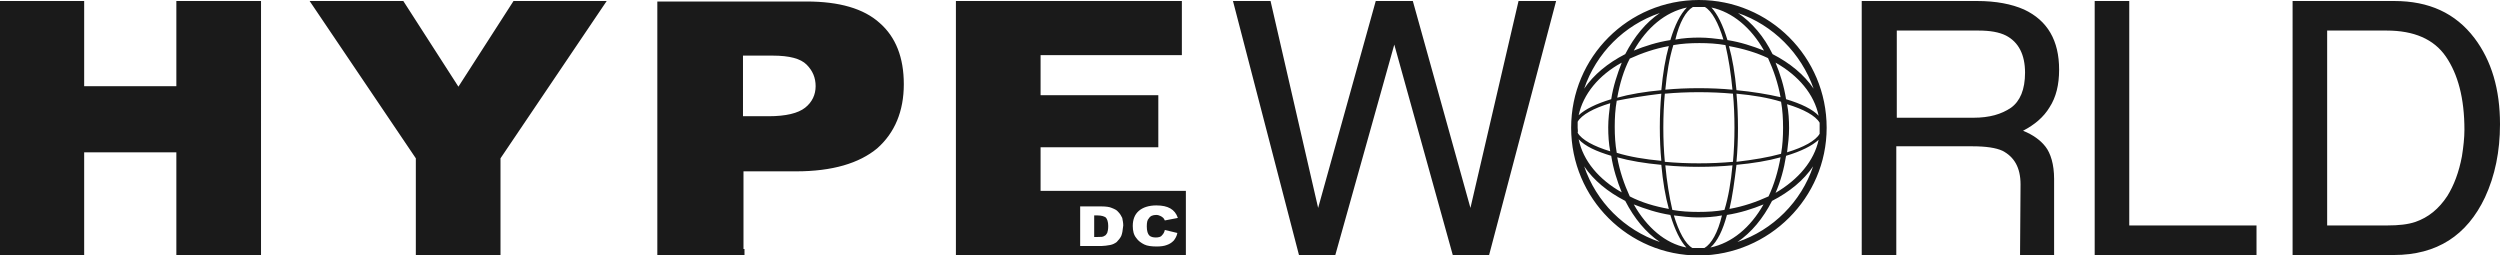
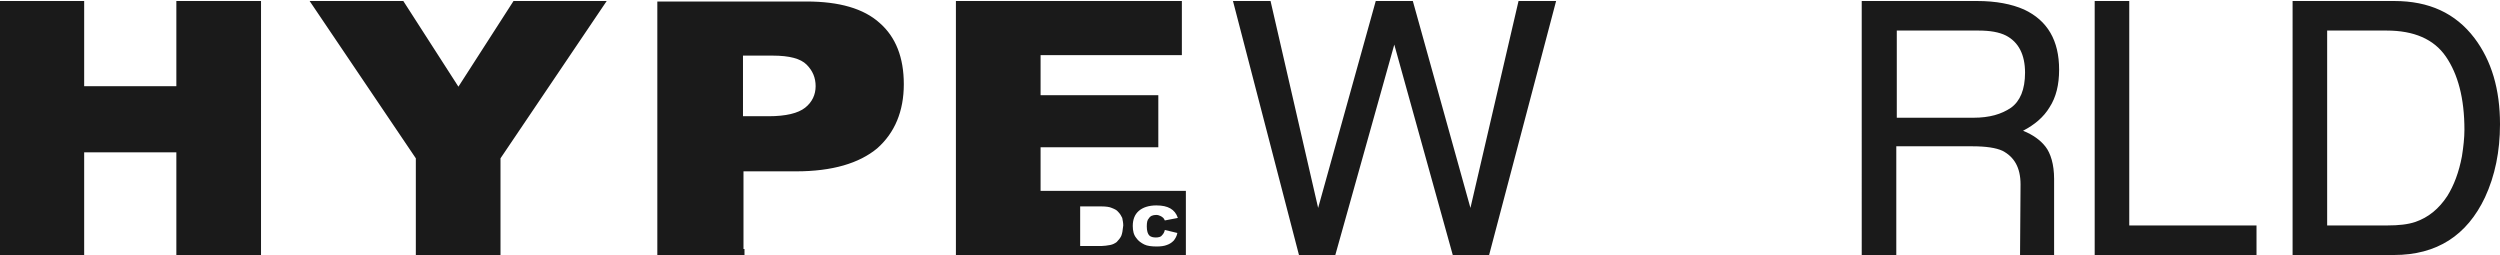
<svg xmlns="http://www.w3.org/2000/svg" version="1.1" id="Layer_1" x="0px" y="0px" viewBox="0 0 499 50.9" style="enable-background:new 0 0 499 50.9;" xml:space="preserve">
  <style type="text/css">
	.st0{fill:#1A1A1A;}
</style>
  <g>
-     <path class="st0" d="M346.8,48.3c2.8-1.9,5.1-4.7,6.9-8.2c3.5-1.8,6.3-4.1,8.2-6.9C359.5,40.3,353.9,45.9,346.8,48.3 M344.7,42.9   c2.6-0.4,5.1-1.2,7.3-2.1c-2.6,4.6-6.3,7.7-10.6,8.6C342.8,48.2,343.9,45.9,344.7,42.9 M340.2,49.5c-0.4,0-0.8,0-1.2,0   c-0.4,0-0.8,0-1.2,0c-1.4-0.8-2.7-3.2-3.7-6.5c1.6,0.2,3.2,0.4,4.8,0.4c1.6,0,3.3-0.1,4.8-0.4C342.9,46.4,341.6,48.7,340.2,49.5    M326.1,40.8c2.3,0.9,4.7,1.7,7.3,2.1c0.9,3,2,5.2,3.2,6.5C332.4,48.6,328.7,45.4,326.1,40.8 M316.2,33.2c1.9,2.8,4.7,5.1,8.2,6.9   c1.8,3.5,4.1,6.3,6.9,8.2C324.2,45.9,318.6,40.3,316.2,33.2 M321.6,31.1c0.4,2.6,1.2,5.1,2.1,7.3c-4.6-2.6-7.7-6.3-8.6-10.6   C316.4,29.2,318.6,30.2,321.6,31.1 M314.9,25.5c0-0.4,0-0.8,0-1.2c0.8-1.4,3.2-2.7,6.5-3.7c-0.2,1.6-0.4,3.2-0.4,4.8   s0.1,3.3,0.4,4.8c-3.3-1-5.7-2.3-6.5-3.7C315,26.2,314.9,25.8,314.9,25.5 M323.7,12.5c-0.9,2.3-1.7,4.7-2.1,7.3   c-3,0.9-5.2,2-6.5,3.2C316,18.8,319.1,15,323.7,12.5 M331.3,2.6c-2.8,1.9-5.1,4.7-6.9,8.2c-3.5,1.8-6.3,4.1-8.2,6.9   C318.6,10.6,324.2,5,331.3,2.6 M333.4,8c-2.6,0.4-5.1,1.2-7.3,2.1c2.6-4.6,6.3-7.7,10.6-8.6C335.4,2.8,334.3,5,333.4,8 M337.9,1.4   c0.4,0,0.8,0,1.2,0c0.4,0,0.8,0,1.2,0c1.4,0.8,2.7,3.2,3.7,6.5c-1.6-0.2-3.2-0.4-4.8-0.4c-1.6,0-3.3,0.1-4.8,0.4   C335.2,4.5,336.5,2.2,337.9,1.4 M352.1,10.1c-2.3-0.9-4.7-1.7-7.3-2.1c-0.9-3-2-5.2-3.2-6.5C345.8,2.4,349.5,5.5,352.1,10.1    M362,17.7c-1.9-2.8-4.7-5.1-8.2-6.9c-1.7-3.5-4.1-6.3-6.9-8.2C353.9,5,359.5,10.6,362,17.7 M356.5,19.8c-0.4-2.6-1.2-5.1-2.1-7.3   c4.6,2.6,7.7,6.3,8.6,10.6C361.8,21.8,359.5,20.7,356.5,19.8 M363.2,25.5c0,0.4,0,0.8,0,1.2c-0.8,1.4-3.2,2.7-6.5,3.7   c0.2-1.6,0.4-3.2,0.4-4.8c0-1.6-0.1-3.3-0.4-4.8c3.3,1,5.7,2.3,6.5,3.7C363.2,24.7,363.2,25.1,363.2,25.5 M356.5,31.1   c3-0.9,5.2-2,6.5-3.2c-0.9,4.2-4,7.9-8.6,10.6C355.4,36.2,356.1,33.7,356.5,31.1 M346.6,32.9c3.3-0.3,6.3-0.8,8.8-1.5   c-0.5,2.8-1.3,5.5-2.4,7.8c-2.4,1.1-5,2-7.8,2.5C345.8,39.2,346.2,36.2,346.6,32.9 M332.4,33c2.1,0.2,4.4,0.3,6.7,0.3   c2.4,0,4.6-0.1,6.7-0.3c-0.3,3.3-0.8,6.3-1.6,8.9c-1.7,0.3-3.4,0.4-5.2,0.4s-3.5-0.1-5.2-0.4C333.2,39.3,332.7,36.3,332.4,33    M331.6,18.7c-0.2,2.1-0.3,4.4-0.3,6.7c0,2.4,0.1,4.6,0.3,6.7c-3.3-0.3-6.3-0.8-8.9-1.6c-0.3-1.7-0.4-3.4-0.4-5.2   c0-1.8,0.1-3.5,0.4-5.2C325.2,19.6,328.2,19.1,331.6,18.7 M331.6,18c-3.3,0.3-6.3,0.8-8.8,1.5c0.5-2.8,1.3-5.5,2.5-7.8   c2.4-1.1,5-2,7.8-2.5C332.4,11.7,331.9,14.7,331.6,18 M345.8,17.9c-2.1-0.2-4.4-0.3-6.7-0.3c-2.4,0-4.6,0.1-6.7,0.3   c0.3-3.3,0.8-6.3,1.6-8.9c1.7-0.3,3.4-0.4,5.2-0.4c1.8,0,3.5,0.1,5.2,0.4C345,11.6,345.5,14.6,345.8,17.9 M346.2,25.5   c0,2.4-0.1,4.6-0.3,6.8c-2.2,0.2-4.4,0.3-6.8,0.3c-2.4,0-4.6-0.1-6.8-0.3c-0.2-2.2-0.3-4.4-0.3-6.8s0.1-4.6,0.3-6.8   c2.2-0.2,4.4-0.3,6.8-0.3c2.4,0,4.6,0.1,6.8,0.3C346.1,20.8,346.2,23.1,346.2,25.5 M346.6,18c-0.3-3.3-0.8-6.3-1.5-8.8   c2.8,0.5,5.5,1.3,7.8,2.4c1.1,2.4,2,5,2.5,7.8C352.8,18.8,349.8,18.3,346.6,18 M346.6,18.7c3.3,0.3,6.3,0.8,8.9,1.6   c0.3,1.7,0.4,3.4,0.4,5.2c0,1.8-0.1,3.5-0.4,5.2c-2.5,0.7-5.5,1.2-8.9,1.6c0.2-2.1,0.3-4.4,0.3-6.7   C346.9,23.1,346.8,20.9,346.6,18.7 M333.1,41.7c-2.8-0.5-5.5-1.3-7.8-2.5c-1.1-2.4-2-5-2.5-7.8c2.5,0.7,5.5,1.2,8.8,1.5   C331.9,36.2,332.4,39.2,333.1,41.7 M364.6,25.5c0-14.1-11.4-25.5-25.5-25.5c-14.1,0-25.5,11.4-25.5,25.5   c0,14.1,11.4,25.5,25.5,25.5C353.1,50.9,364.6,39.5,364.6,25.5 M219.1,43h-0.7v4.3h0.7c0.6,0,1.1,0,1.3-0.2   c0.3-0.1,0.4-0.3,0.6-0.6c0.1-0.3,0.2-0.7,0.2-1.4c0-0.8-0.2-1.4-0.5-1.7C220.4,43.2,219.9,43,219.1,43" />
    <path class="st0" d="M234.3,48c-0.4,0.4-0.8,0.7-1.4,0.9c-0.5,0.2-1.2,0.3-2,0.3c-1,0-1.9-0.1-2.5-0.4c-0.6-0.3-1.2-0.7-1.6-1.3   c-0.5-0.6-0.7-1.4-0.7-2.4c0-1.3,0.4-2.3,1.2-3c0.8-0.7,2-1.1,3.5-1.1c1.2,0,2.1,0.2,2.8,0.6c0.7,0.4,1.2,1,1.5,1.9l-2.6,0.5   c-0.1-0.2-0.2-0.4-0.3-0.5c-0.2-0.2-0.4-0.3-0.6-0.4c-0.2-0.1-0.5-0.2-0.8-0.2c-0.7,0-1.2,0.2-1.5,0.7c-0.3,0.3-0.4,0.8-0.4,1.6   c0,0.9,0.2,1.5,0.5,1.8c0.3,0.3,0.8,0.4,1.3,0.4c0.5,0,1-0.1,1.2-0.4c0.3-0.3,0.5-0.6,0.6-1.1l2.5,0.6   C234.9,47.1,234.6,47.6,234.3,48 M223.8,47.1c-0.2,0.4-0.5,0.8-0.9,1.2c-0.4,0.3-0.8,0.5-1.3,0.6c-0.6,0.1-1.2,0.2-1.7,0.2h-4.3   v-7.9h4.3c0.8,0,1.6,0.1,2,0.3c0.5,0.2,1,0.4,1.3,0.8c0.4,0.4,0.6,0.8,0.8,1.2c0.1,0.5,0.2,1,0.2,1.5C224.1,46,224,46.6,223.8,47.1    M236.7,38.1h-29v-8.7h23.5V19h-23.5v-8h28.2V0.2h-45.1v50.7h45.9L236.7,38.1L236.7,38.1z M35.2,0.2v17H16.8v-17H0v50.7h16.8V30.4   h18.4v20.5h16.9V0.2H35.2z M102.5,0.2l-11,17.1l-11-17.1H61.8L83,31.6v19.3h16.9V31.6l21.2-31.4L102.5,0.2z M148.4,11.1h5.8   c3.4,0,5.6,0.6,6.8,1.8s1.8,2.6,1.8,4.3s-0.7,3.2-2.1,4.3c-1.4,1.1-3.8,1.7-7.3,1.7h-5.1V11.1z M148.4,49.7V34.2h10.5   c7.2,0,12.6-1.6,16.2-4.6c3.5-3.1,5.3-7.4,5.3-12.8c0-5.3-1.6-9.4-4.8-12.2c-3.2-2.9-8.1-4.3-14.6-4.3h-29.8v50.7h17.4V49.7z    M303.1,0.2l-9.6,41.3L282,0.2h-7.4l-11.5,41.3l-9.5-41.3h-7.5l13.2,50.8h7.2l11.8-42.1l11.7,42.1h7.2l13.4-50.8H303.1z M418.1,0.2   v50.8h32.3v-6h-25.4V0.2H418.1z M457.6,50.9h20.2c8.6,0,14.6-3.9,18.2-11.5c2-4.3,3-9.2,3-14.6c0-7-1.7-12.7-5.1-17.2   c-3.8-5-9.1-7.4-16-7.4h-20.3L457.6,50.9L457.6,50.9z M464.5,45.1v-39h11.9c5.4,0,9.4,1.7,11.8,5.2c2.4,3.5,3.7,8.3,3.7,14.6   c0,1.6-0.2,3.4-0.5,5.3c-0.6,3.2-1.6,5.8-2.9,7.9c-1.7,2.6-3.8,4.3-6.4,5.2c-1.5,0.5-3.3,0.7-5.6,0.7H464.5z M403.3,36.8   c0-3.4-1.3-5.5-3.6-6.7c-1.3-0.6-3.3-0.9-6-0.9h-15.2v21.7h-6.9V0.2h23c3.8,0,6.9,0.6,9.4,1.7c4.7,2.2,7,6.2,7,12   c0,3-0.6,5.5-1.9,7.5c-1.2,2-3,3.5-5.3,4.7c2,0.8,3.5,1.9,4.5,3.2c1,1.3,1.7,3.5,1.7,6.4v15.4h-6.8L403.3,36.8z M393.9,23.5   c3.2,0,5.6-0.7,7.5-2c1.8-1.3,2.8-3.6,2.8-7c0-3.6-1.3-6.1-3.8-7.4c-1.4-0.7-3.2-1-5.5-1h-16.3v17.4L393.9,23.5L393.9,23.5z" />
  </g>
</svg>